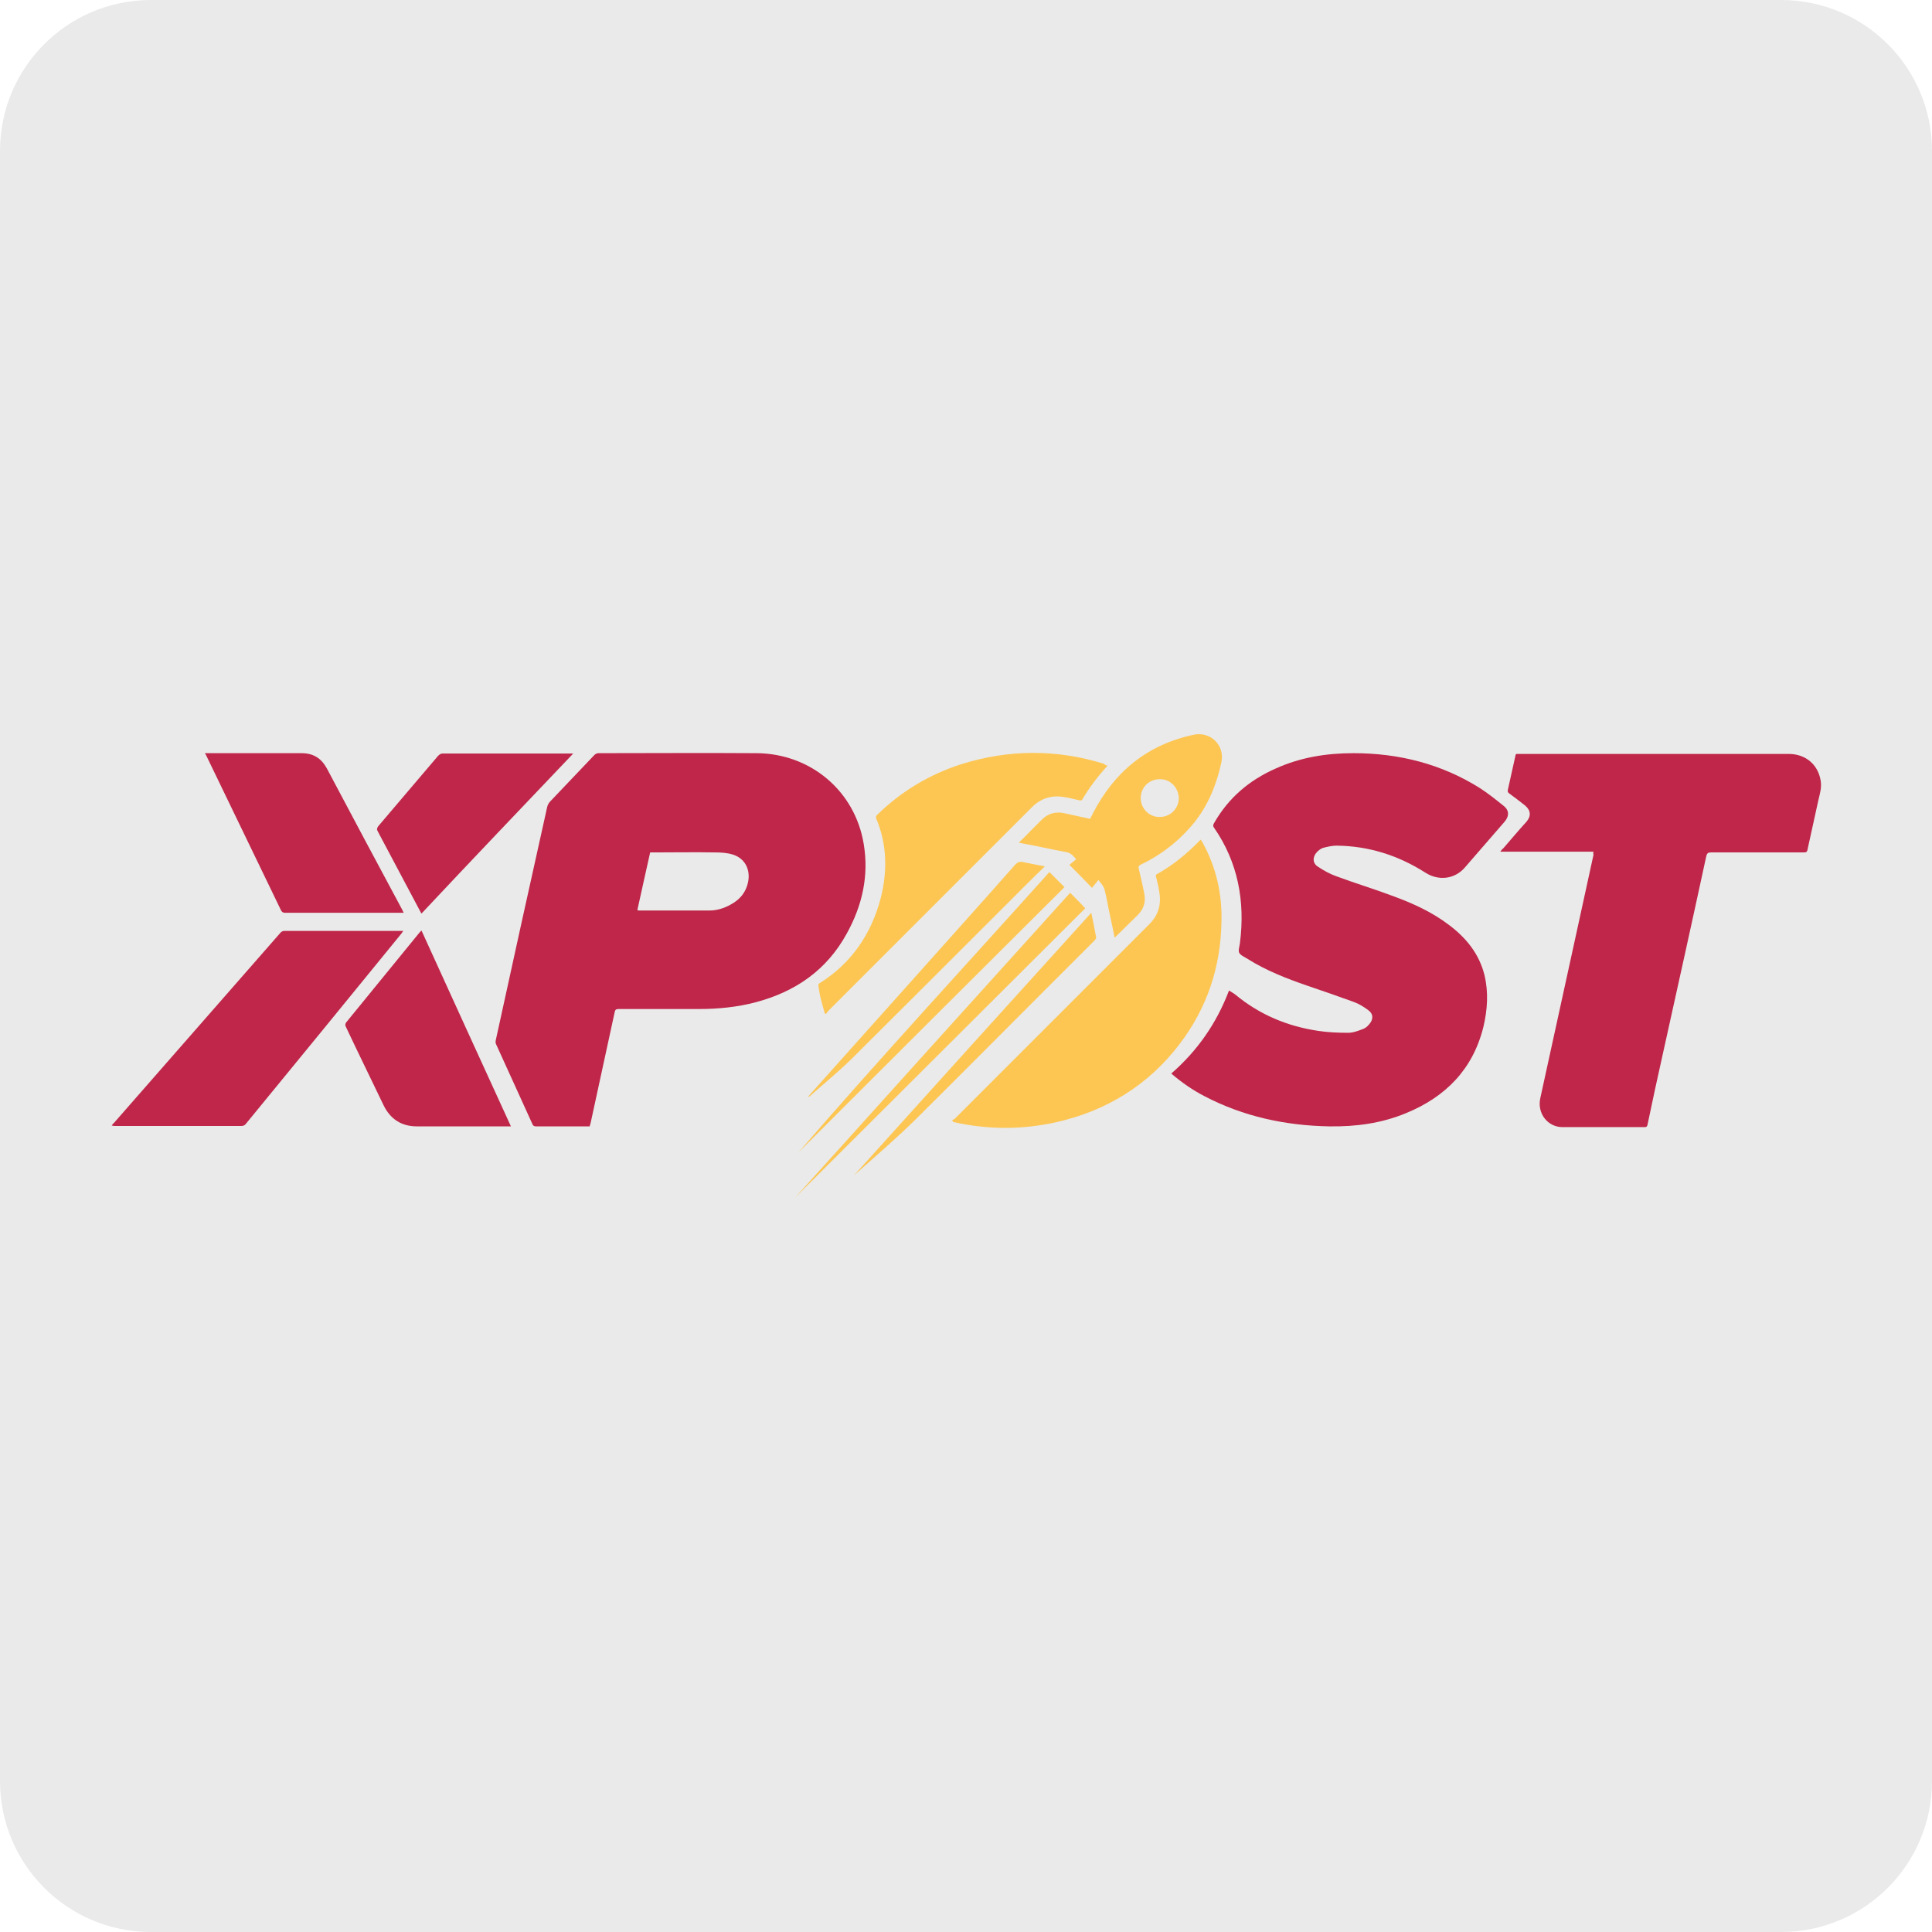
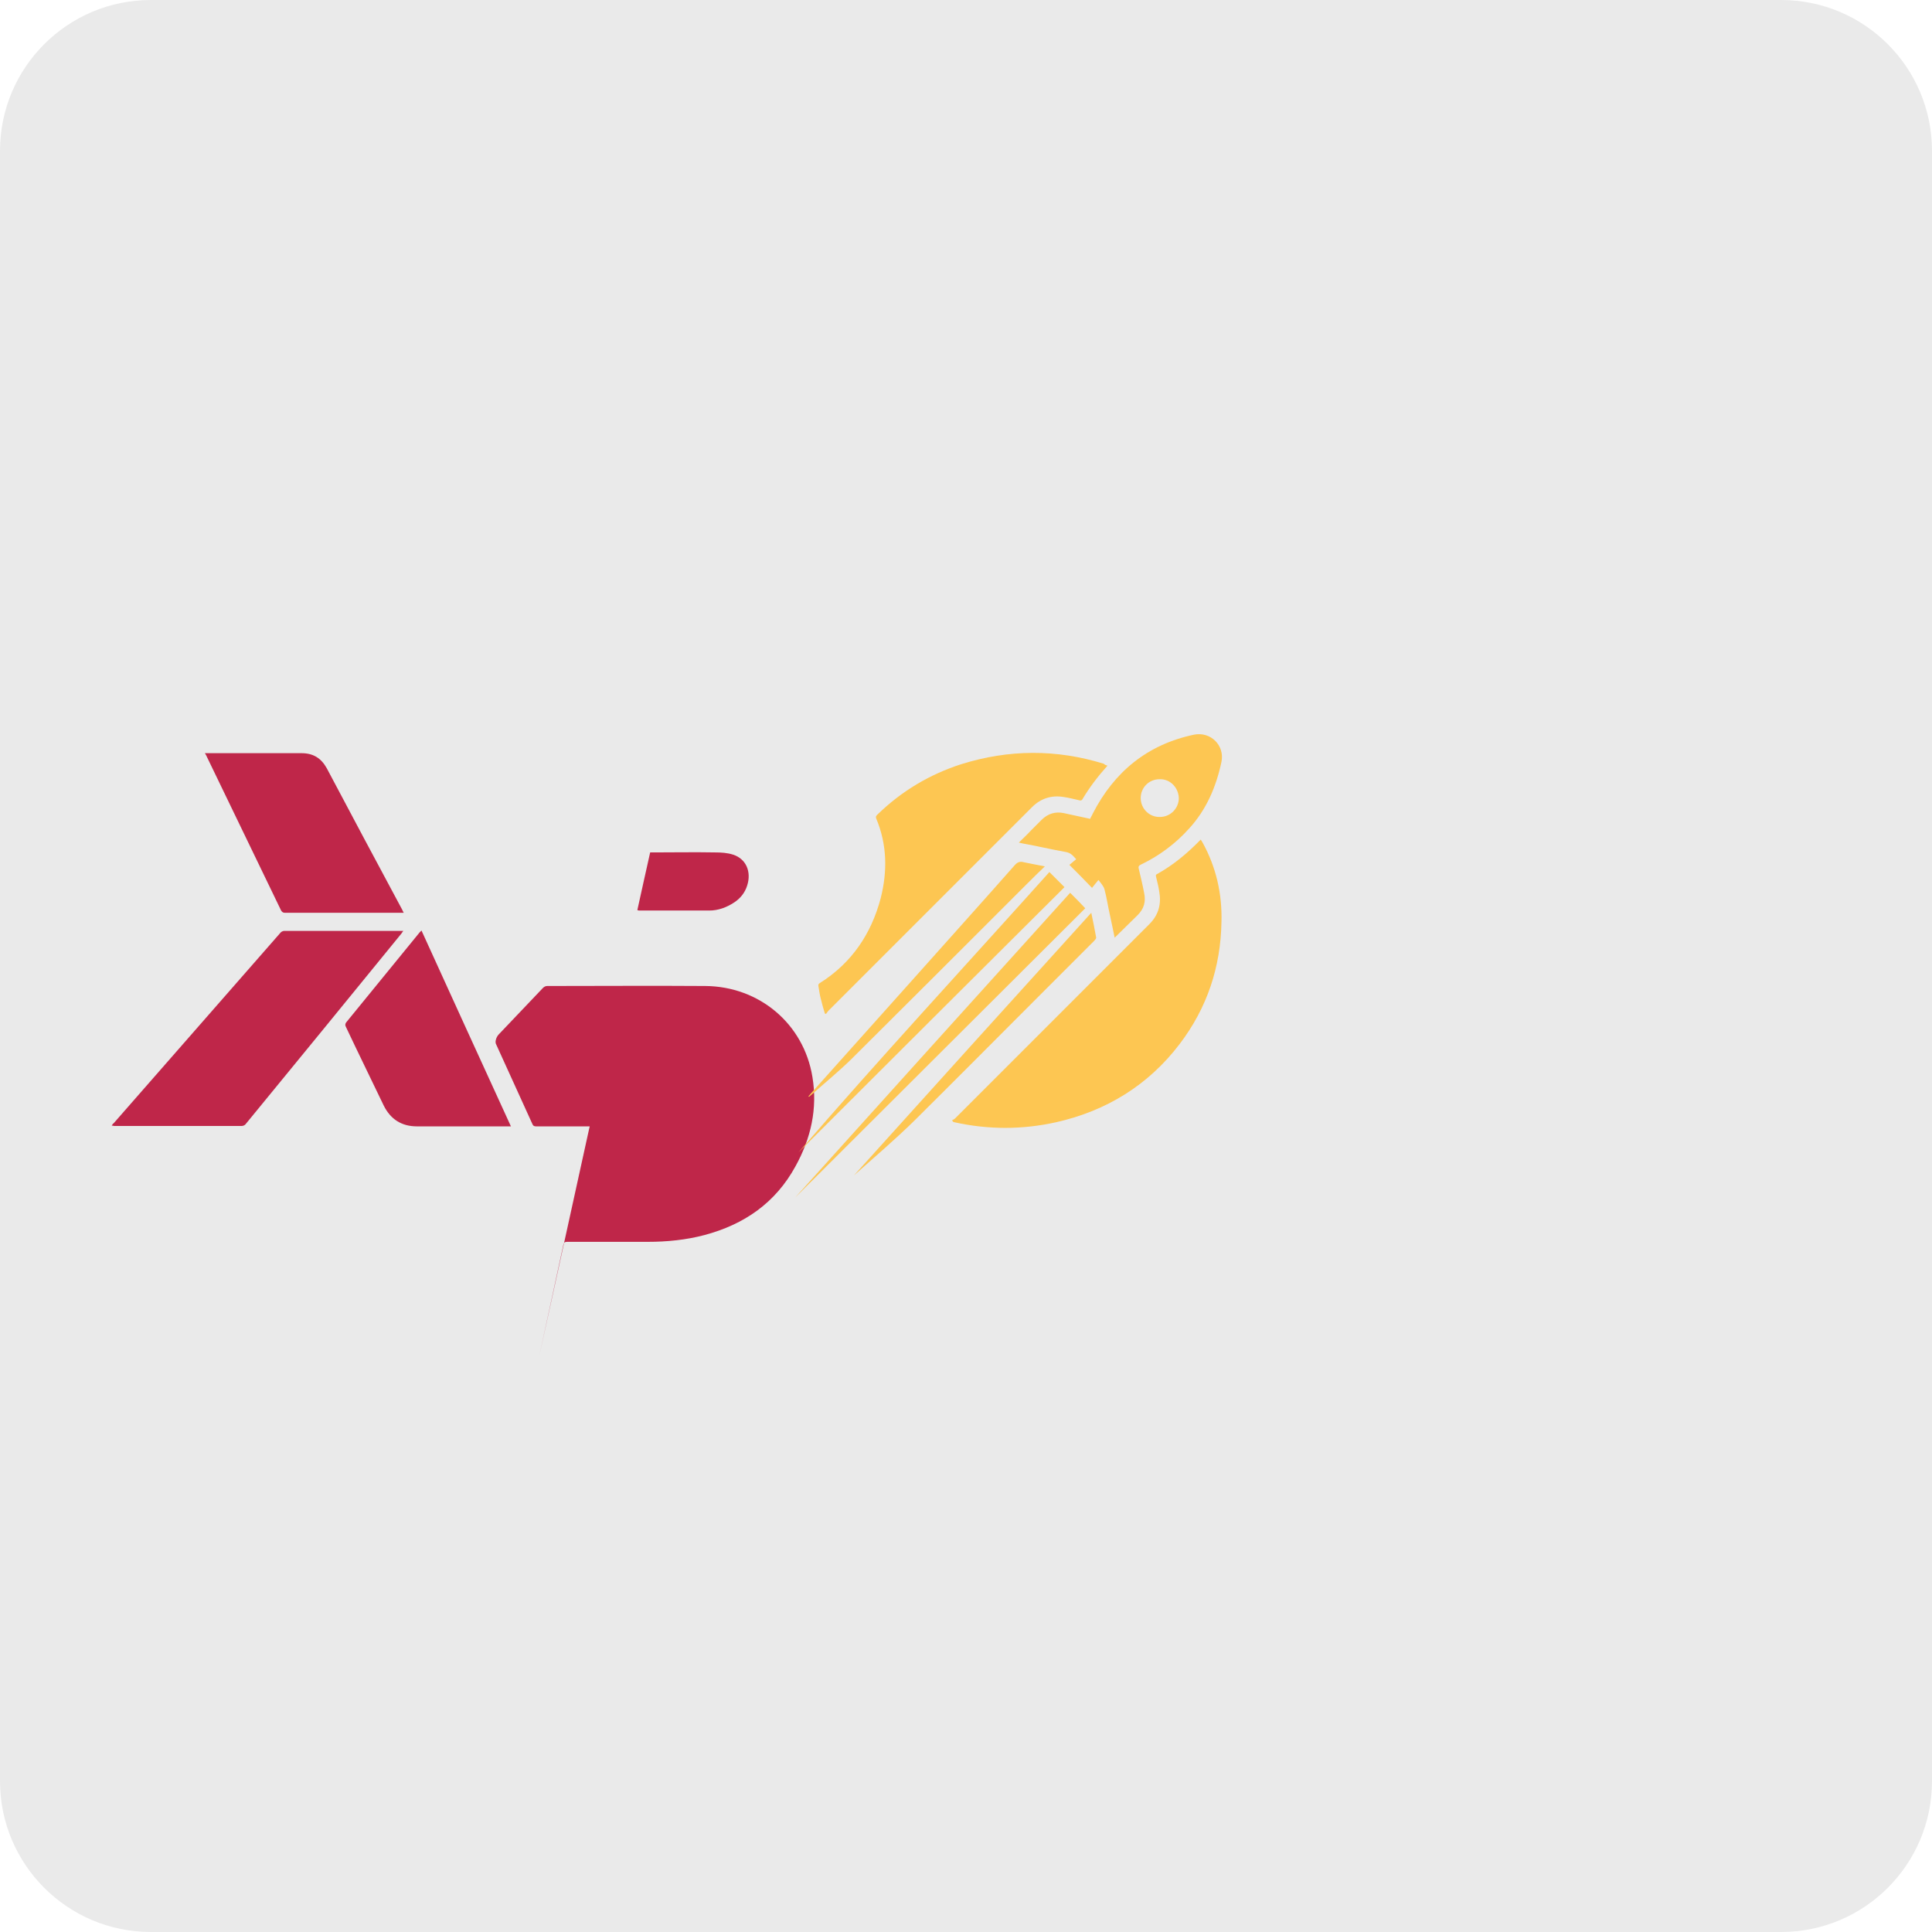
<svg xmlns="http://www.w3.org/2000/svg" id="Vector" x="0px" y="0px" enable-background="new 0 0 512 512" version="1.1" viewBox="0 0 512 512" xml:space="preserve">
  <path fill="#EAEAEA" d="M512,472c0,22.1-17.9,40-40,40H40c-22.1,0-40-17.9-40-40V40C0,17.9,17.9,0,40,0h432c22.1,0,40,17.9,40,40  V472z" />
  <g>
-     <path fill="#BF2649" d="M156.3,298.5c-0.2,0-0.4,0-0.6,0c-4.5,0-9,0-13.6,0c-0.5,0-0.8-0.1-1-0.6c-3.2-7-6.4-14.1-9.6-21.1   c-0.2-0.3-0.2-0.8-0.1-1.2c4.5-20.6,9-41.1,13.6-61.7c0.1-0.5,0.4-1.1,0.8-1.5c3.9-4.1,7.8-8.2,11.7-12.3c0.3-0.3,0.7-0.5,1.1-0.5   c14,0,28-0.1,41.9,0c14.3,0.1,26.1,10,28.4,24.1c1.4,8.4-0.4,16.3-4.5,23.7c-5.3,9.7-13.6,15.4-24.1,18.2c-4.9,1.3-10,1.8-15,1.8   c-7.1,0-14.2,0-21.4,0c-0.6,0-0.9,0.2-1,0.8c-2.1,9.8-4.3,19.7-6.4,29.5C156.4,298,156.3,298.2,156.3,298.5z M168.9,241.2   c0.2,0,0.3,0.1,0.4,0.1c6.2,0,12.5,0,18.7,0c2.3,0,4.5-0.8,6.5-2.1c1.7-1.1,2.9-2.6,3.5-4.5c1.2-3.7-0.3-7.1-3.7-8.2   c-1.5-0.5-3.2-0.6-4.8-0.6c-5.4-0.1-10.9,0-16.3,0c-0.3,0-0.6,0-0.9,0C171.2,230.9,170,236.1,168.9,241.2z" />
-     <path fill="#BF2649" d="M325.7,262.5c0.6,0.4,1.2,0.7,1.7,1.1c6.4,5.3,13.8,8.4,22,9.6c2.6,0.4,5.3,0.5,7.9,0.5   c1.3,0,2.6-0.5,3.9-1c0.6-0.2,1.2-0.7,1.6-1.2c1.2-1.3,1.2-2.8-0.2-3.8c-1.2-0.9-2.5-1.7-3.9-2.2c-4.1-1.5-8.2-2.9-12.3-4.3   c-5.5-1.9-10.9-4-15.8-7.1c-0.8-0.5-1.8-0.9-2.2-1.6c-0.3-0.7,0.1-1.7,0.2-2.6c1.4-11-0.5-21.4-6.9-30.6c-0.3-0.4-0.2-0.7,0-1.1   c3.8-6.7,9.3-11.4,16.3-14.5c6.6-3,13.5-4.1,20.7-4.1c11.9,0,23.2,2.8,33.4,9.2c2.2,1.4,4.3,3.1,6.3,4.7c1.6,1.2,1.6,2.8,0.3,4.3   c-3.5,4-7,8.1-10.5,12.1c-2.7,3.1-6.9,3.6-10.4,1.4c-7.2-4.6-15-7.1-23.6-7.2c-1.2,0-2.4,0.3-3.6,0.6c-0.6,0.2-1.2,0.7-1.6,1.1   c-1.2,1.3-1.2,3,0.3,3.9c1.5,1,3.1,1.9,4.8,2.5c4.8,1.8,9.8,3.3,14.6,5.1c5.5,2,10.7,4.3,15.4,7.9c4.5,3.4,7.9,7.6,9.3,13.2   c1.1,4.6,0.8,9.2-0.3,13.8c-2.8,11.2-10,18.5-20.5,22.8c-6.5,2.7-13.3,3.6-20.3,3.5c-11.6-0.2-22.8-2.6-33.1-8   c-3.1-1.6-6-3.6-8.8-6C317.3,278.5,322.4,271.2,325.7,262.5z" />
-     <path fill="#BF2649" d="M422.3,225.7c-8.2,0-16.4,0-24.7,0c0.3-0.4,0.5-0.7,0.8-0.9c2-2.3,4-4.7,6.1-7c1.3-1.5,1.2-3-0.3-4.3   c-1.4-1.1-2.8-2.2-4.2-3.2c-0.4-0.3-0.5-0.5-0.4-1c0.7-3,1.3-6,2-9c0-0.2,0.1-0.3,0.2-0.5c0.3,0,0.5,0,0.8,0c23.8,0,47.6,0,71.4,0   c4.5,0,7.8,2.8,8.5,7.1c0.3,1.8-0.2,3.4-0.6,5.1c-1,4.4-1.9,8.8-2.9,13.2c-0.1,0.6-0.4,0.7-1,0.7c-8.2,0-16.4,0-24.6,0   c-0.7,0-1,0.2-1.2,0.9c-3.8,17.6-7.7,35.2-11.6,52.8c-1.4,6.2-2.7,12.3-4,18.5c-0.1,0.5-0.3,0.6-0.8,0.6c-7.2,0-14.5,0-21.7,0   c-4,0-6.8-3.7-5.9-7.7c2.8-12.8,5.6-25.6,8.4-38.4c1.9-8.7,3.8-17.4,5.7-26.1C422.2,226.2,422.2,226,422.3,225.7z" />
+     <path fill="#BF2649" d="M156.3,298.5c-0.2,0-0.4,0-0.6,0c-4.5,0-9,0-13.6,0c-0.5,0-0.8-0.1-1-0.6c-3.2-7-6.4-14.1-9.6-21.1   c-0.2-0.3-0.2-0.8-0.1-1.2c0.1-0.5,0.4-1.1,0.8-1.5c3.9-4.1,7.8-8.2,11.7-12.3c0.3-0.3,0.7-0.5,1.1-0.5   c14,0,28-0.1,41.9,0c14.3,0.1,26.1,10,28.4,24.1c1.4,8.4-0.4,16.3-4.5,23.7c-5.3,9.7-13.6,15.4-24.1,18.2c-4.9,1.3-10,1.8-15,1.8   c-7.1,0-14.2,0-21.4,0c-0.6,0-0.9,0.2-1,0.8c-2.1,9.8-4.3,19.7-6.4,29.5C156.4,298,156.3,298.2,156.3,298.5z M168.9,241.2   c0.2,0,0.3,0.1,0.4,0.1c6.2,0,12.5,0,18.7,0c2.3,0,4.5-0.8,6.5-2.1c1.7-1.1,2.9-2.6,3.5-4.5c1.2-3.7-0.3-7.1-3.7-8.2   c-1.5-0.5-3.2-0.6-4.8-0.6c-5.4-0.1-10.9,0-16.3,0c-0.3,0-0.6,0-0.9,0C171.2,230.9,170,236.1,168.9,241.2z" />
    <path fill="#FDC652" d="M252.3,296.9c0.3-0.2,0.6-0.3,0.8-0.5c17.2-17.2,34.3-34.3,51.5-51.5c2.5-2.5,3.2-5.4,2.6-8.7   c-0.2-1.3-0.5-2.5-0.8-3.7c-0.1-0.4-0.2-0.7,0.3-0.9c4.3-2.4,8-5.5,11.5-9.1c0.2,0.3,0.4,0.6,0.5,0.8c3.6,6.5,5.2,13.6,5,21   c-0.2,12-3.8,22.8-11.1,32.4c-8.3,10.9-19.4,17.7-32.7,20.7c-9,2-18,2-27,0c-0.1,0-0.2-0.1-0.3-0.1   C252.5,297.2,252.4,297,252.3,296.9z" />
    <path fill="#BF2649" d="M29.6,298.3c0.2-0.3,0.3-0.5,0.5-0.6c14.8-16.9,29.5-33.7,44.3-50.6c0.2-0.2,0.6-0.4,0.9-0.4   c10.4,0,20.7,0,31.1,0c0.1,0,0.3,0,0.5,0c-0.3,0.3-0.4,0.6-0.6,0.8c-13.7,16.8-27.4,33.6-41.2,50.4c-0.2,0.3-0.7,0.5-1.1,0.5   c-11.2,0-22.5,0-33.7,0C30.2,298.4,30,298.3,29.6,298.3z" />
    <path fill="#FDC652" d="M293.5,202.9c-2.6,2.9-4.8,5.8-6.7,9c-0.1,0.2-0.5,0.3-0.7,0.2c-1.4-0.3-2.8-0.7-4.3-0.9   c-3.2-0.5-6,0.4-8.3,2.7c-18,18-36,36-54,54c-0.2,0.2-0.4,0.6-0.6,0.8c-0.1,0-0.2-0.1-0.3-0.1c-0.4-1.3-0.8-2.7-1.1-4   c-0.3-1.1-0.4-2.1-0.6-3.2c-0.1-0.4,0-0.7,0.4-0.9c8.4-5.3,13.6-13,16.1-22.5c1.8-7.1,1.7-14.2-1.2-21.1c-0.2-0.6,0.1-0.8,0.4-1.1   c6.4-6.2,13.8-10.6,22.2-13.3c12.5-3.9,25.1-4,37.7-0.1C292.8,202.7,293.1,202.8,293.5,202.9z" />
    <path fill="#BF2649" d="M54.3,199.6c0.4,0,0.7,0,0.9,0c8.2,0,16.5,0,24.7,0c3.1,0,5.2,1.3,6.7,4c6.6,12.5,13.3,25,20,37.5   c0.1,0.2,0.2,0.5,0.4,0.8c-0.3,0-0.6,0-0.8,0c-10.2,0-20.4,0-30.6,0c-0.5,0-0.8-0.1-1.1-0.6c-6.6-13.7-13.3-27.5-19.9-41.2   C54.6,200.1,54.5,199.9,54.3,199.6z" />
    <path fill="#BF2649" d="M111.7,246.6c7.9,17.3,15.7,34.5,23.7,51.9c-0.4,0-0.7,0-1,0c-8,0-15.9,0-23.9,0c-4.1,0-7-1.9-8.8-5.5   c-3.3-6.9-6.7-13.8-10-20.8c-0.2-0.4-0.3-0.7,0-1.2c6.5-8,13-15.9,19.5-23.9C111.3,247,111.4,246.9,111.7,246.6z" />
    <path fill="#FDC652" d="M295.4,248.5c-0.4-2.1-0.9-4.2-1.3-6.2c-0.5-2.2-0.8-4.4-1.4-6.6c-0.2-0.8-0.9-1.6-1.6-2.5   c-0.7,0.8-1.2,1.5-1.7,2.1c-2-2.1-4-4.1-6-6.1c0.5-0.4,1.1-0.9,1.8-1.5c-0.9-1-1.5-1.7-2.7-1.9c-3.9-0.7-7.7-1.6-11.6-2.3   c-0.3-0.1-0.5-0.1-0.9-0.2c1.1-1.1,2.2-2.1,3.2-3.2c0.9-0.9,1.8-1.8,2.8-2.8c1.7-1.7,3.7-2.3,6-1.8c2.3,0.5,4.6,1,6.9,1.5   c0.2-0.5,0.5-0.9,0.7-1.4c5.7-11.1,14.5-18.3,26.8-20.9c4.4-0.9,8.2,2.8,7.3,7.2c-1.4,6.6-4,12.7-8.6,17.7c-3.6,4-7.9,7.2-12.7,9.5   c-0.6,0.3-0.8,0.5-0.6,1.2c0.5,2.1,1,4.2,1.4,6.3c0.5,2.3,0,4.2-1.7,5.9C299.5,244.5,297.5,246.4,295.4,248.5z M307.3,206.5   c-2.8,0-5,2.2-5,5c0,2.8,2.3,5.1,5.1,5c2.8,0,5-2.3,5-5C312.3,208.7,310.1,206.4,307.3,206.5z" />
-     <path fill="#BF2649" d="M111.7,242.1c-0.2-0.3-0.3-0.5-0.4-0.7c-3.7-7-7.5-14.1-11.2-21.1c-0.3-0.5-0.2-0.8,0.1-1.3   c5.3-6.2,10.6-12.5,15.9-18.7c0.3-0.3,0.7-0.6,1.1-0.6c11.3,0,22.6,0,34,0c0.2,0,0.3,0,0.7,0C138.4,213.9,125,227.9,111.7,242.1z" />
    <path fill="#FDC652" d="M210.7,317.4c24.3-27,48.6-53.9,72.9-80.8c1.4,1.4,2.7,2.7,4,4.1C262.1,266.1,236.4,291.8,210.7,317.4   C210.8,317.4,210.7,317.4,210.7,317.4z" />
    <path fill="#FDC652" d="M211.6,305.4c20.8-24.1,43.9-49.1,66.5-74.3c1.4,1.4,2.7,2.7,4,4C258.2,258.9,234.1,282.9,211.6,305.4z" />
    <path fill="#FDC652" d="M226.3,311.5c20.9-23.2,41.8-46.3,62.9-69.6c0.5,2.3,0.9,4.4,1.3,6.6c0,0.2-0.3,0.6-0.5,0.8   c-4.4,4.4-8.7,8.7-13.1,13.1c-11.5,11.5-23,23.1-34.6,34.6C237.2,302,231.7,306.7,226.3,311.5C226.4,311.6,226.4,311.6,226.3,311.5   z" />
    <path fill="#FDC652" d="M276.9,229.6c-1.8,1.7-3.4,3.3-5,4.9c-15.5,15.5-30.9,30.9-46.4,46.3c-3.5,3.4-7.3,6.5-11,9.8   c-0.1,0-0.1,0.1-0.3,0c0.2-0.2,0.3-0.4,0.5-0.6c9-10.1,18.1-20.2,27.1-30.3c9-10.1,18.1-20.2,27.1-30.4c0.7-0.8,1.4-1.1,2.4-0.8   C273.2,228.9,274.9,229.2,276.9,229.6z" />
  </g>
</svg>